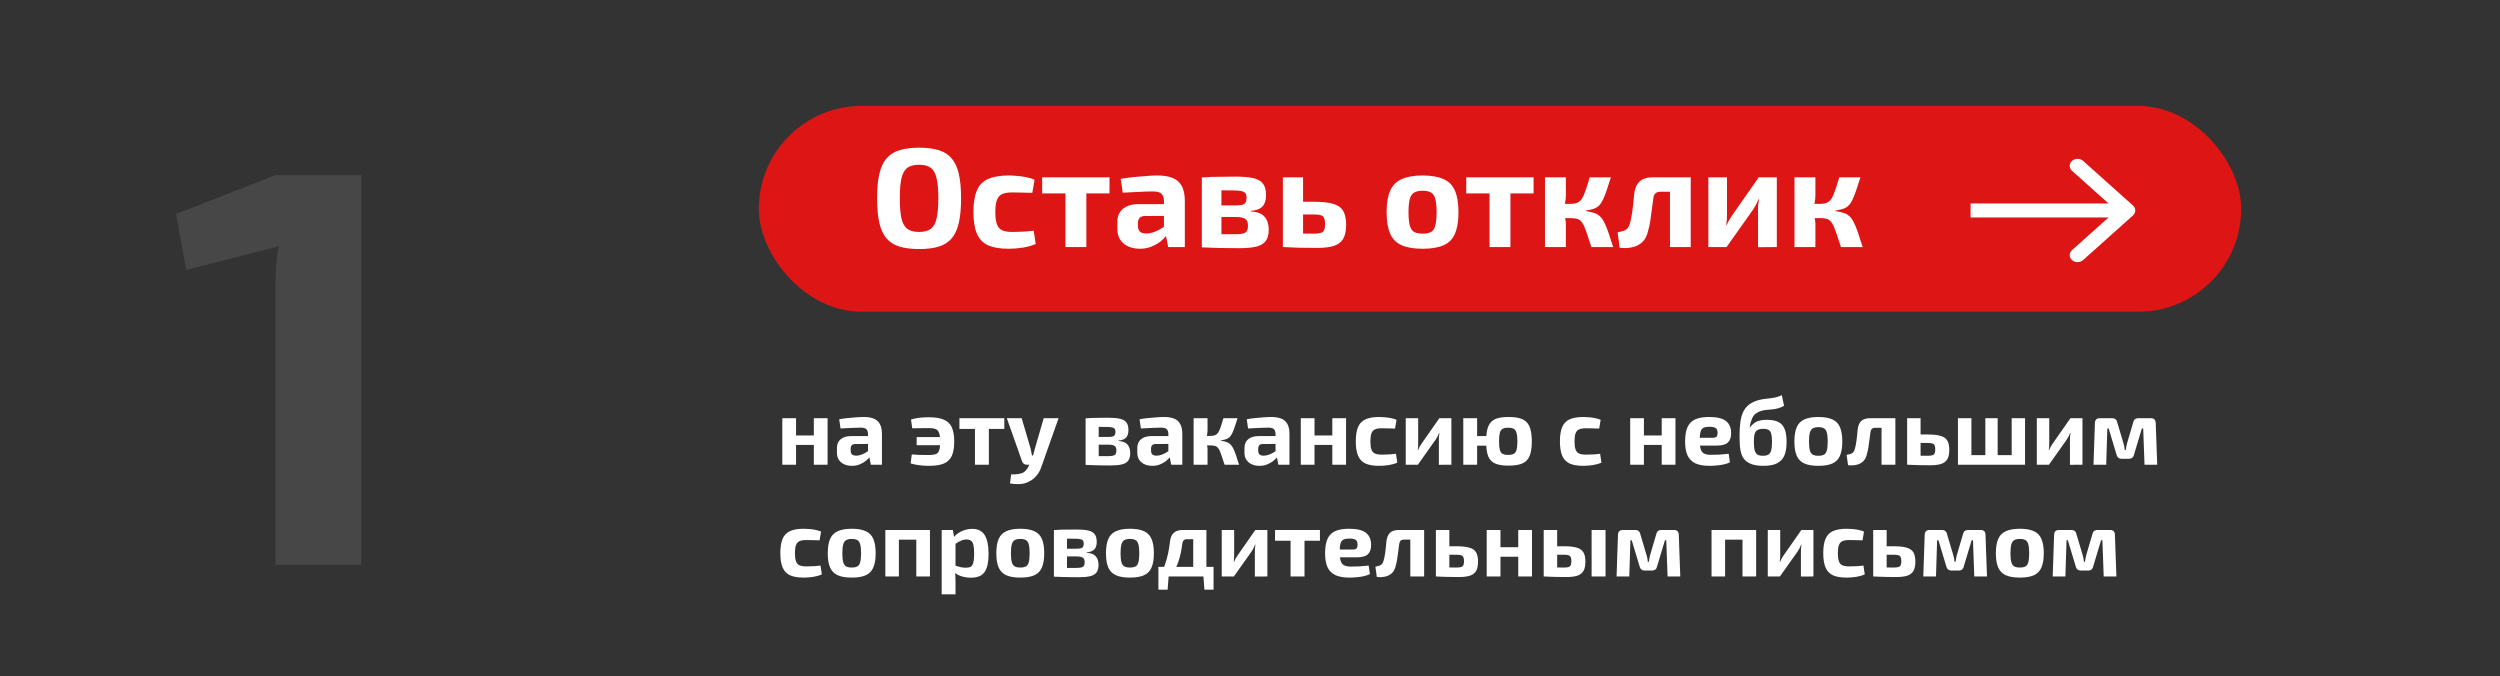
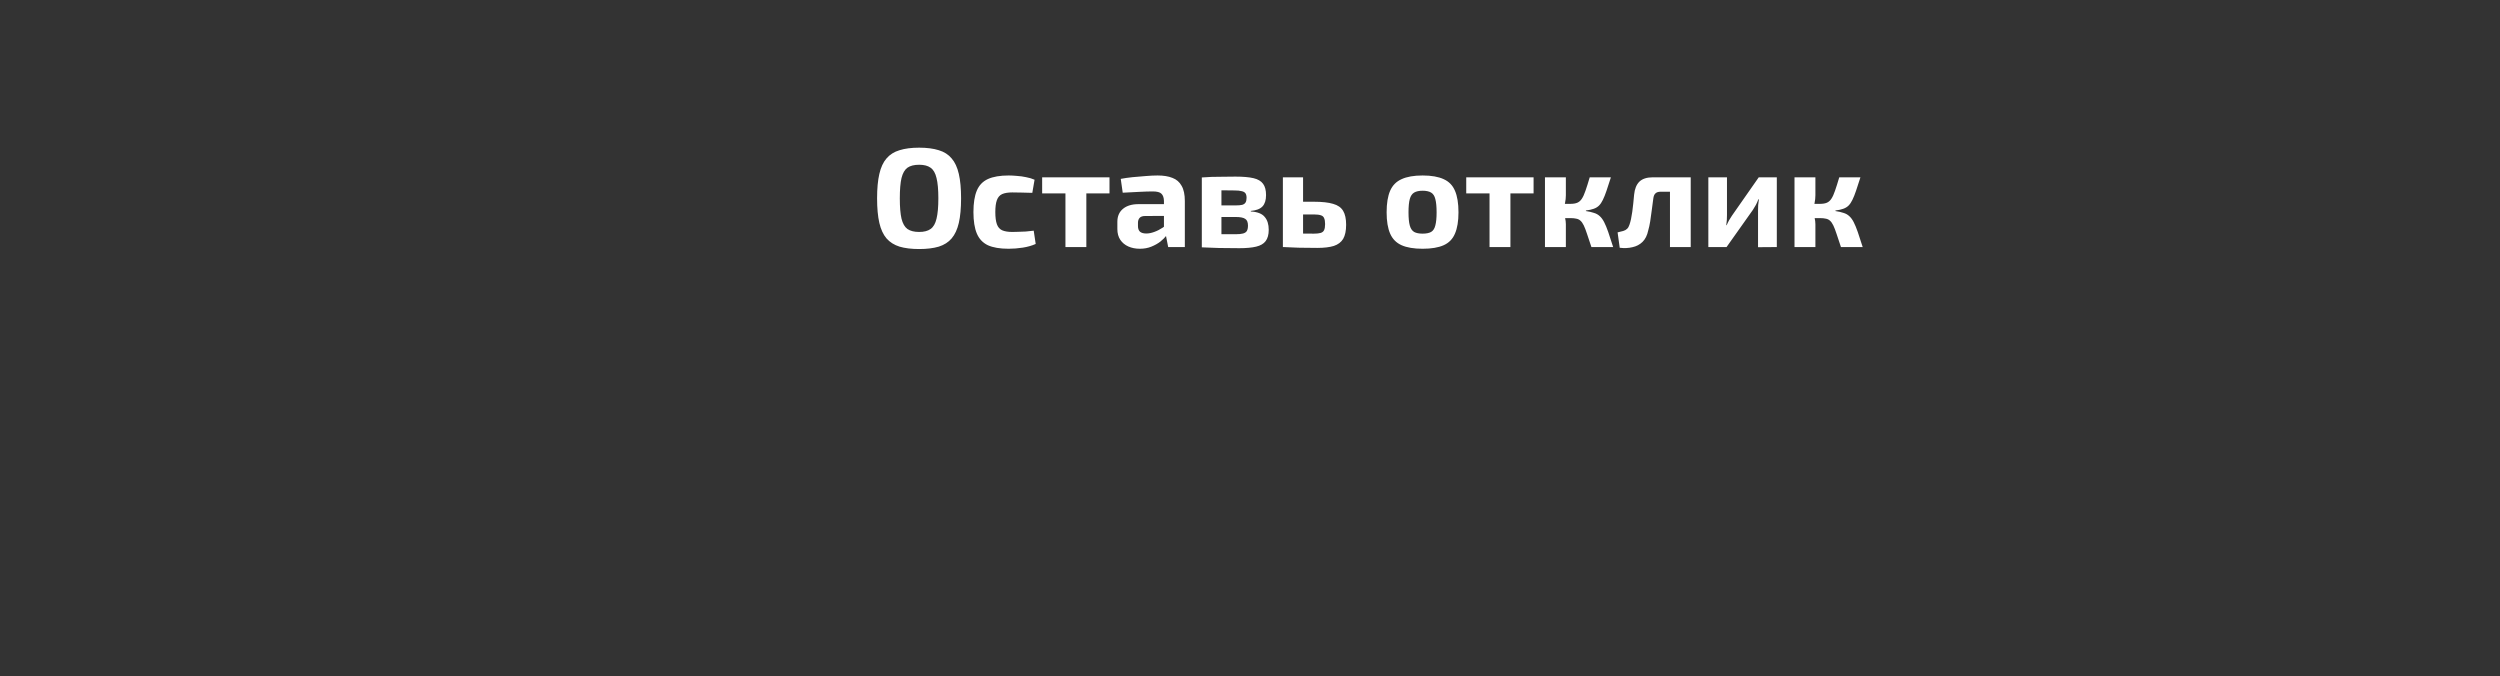
<svg xmlns="http://www.w3.org/2000/svg" width="425" height="115" viewBox="0 0 425 115" fill="none">
  <rect x="0" y="0" width="425" height="115" fill="#333333" stroke="none" />
-   <rect x="129" y="18" width="252" height="35" rx="17.5" fill="#DD1515" />
  <path d="M156.256 25.104C157.568 25.104 158.68 25.248 159.592 25.536C160.504 25.808 161.232 26.272 161.776 26.928C162.336 27.568 162.744 28.448 163 29.568C163.256 30.672 163.384 32.056 163.384 33.72C163.384 35.384 163.256 36.776 163 37.896C162.744 39 162.336 39.88 161.776 40.536C161.232 41.176 160.504 41.64 159.592 41.928C158.68 42.2 157.568 42.336 156.256 42.336C154.944 42.336 153.832 42.2 152.92 41.928C152.008 41.64 151.272 41.176 150.712 40.536C150.152 39.88 149.744 39 149.488 37.896C149.232 36.776 149.104 35.384 149.104 33.72C149.104 32.056 149.232 30.672 149.488 29.568C149.744 28.448 150.152 27.568 150.712 26.928C151.272 26.272 152.008 25.808 152.92 25.536C153.832 25.248 154.944 25.104 156.256 25.104ZM156.256 28.008C155.408 28.008 154.744 28.176 154.264 28.512C153.8 28.848 153.464 29.432 153.256 30.264C153.064 31.08 152.968 32.232 152.968 33.72C152.968 35.192 153.064 36.344 153.256 37.176C153.464 38.008 153.8 38.592 154.264 38.928C154.744 39.264 155.408 39.432 156.256 39.432C157.088 39.432 157.736 39.264 158.2 38.928C158.68 38.592 159.016 38.008 159.208 37.176C159.416 36.344 159.52 35.192 159.52 33.72C159.52 32.232 159.416 31.08 159.208 30.264C159.016 29.432 158.68 28.848 158.2 28.512C157.736 28.176 157.088 28.008 156.256 28.008ZM171.484 29.832C171.9 29.832 172.364 29.856 172.876 29.904C173.404 29.936 173.924 30.008 174.436 30.12C174.964 30.216 175.444 30.36 175.876 30.552L175.492 32.784C174.836 32.768 174.22 32.752 173.644 32.736C173.068 32.72 172.548 32.712 172.084 32.712C171.364 32.712 170.788 32.808 170.356 33C169.94 33.192 169.644 33.536 169.468 34.032C169.292 34.512 169.204 35.184 169.204 36.048C169.204 36.928 169.292 37.616 169.468 38.112C169.644 38.608 169.94 38.952 170.356 39.144C170.788 39.336 171.364 39.432 172.084 39.432C172.34 39.432 172.668 39.424 173.068 39.408C173.468 39.392 173.9 39.376 174.364 39.36C174.828 39.328 175.284 39.28 175.732 39.216L176.068 41.472C175.428 41.76 174.7 41.968 173.884 42.096C173.068 42.224 172.26 42.288 171.46 42.288C169.988 42.288 168.812 42.088 167.932 41.688C167.068 41.272 166.444 40.608 166.06 39.696C165.676 38.784 165.484 37.568 165.484 36.048C165.484 34.528 165.676 33.312 166.06 32.4C166.444 31.488 167.076 30.832 167.956 30.432C168.836 30.032 170.012 29.832 171.484 29.832ZM184.678 30.144V42H181.126V30.144H184.678ZM188.614 30.144V32.88H177.166V30.144H188.614ZM196.791 29.832C197.799 29.832 198.639 29.968 199.311 30.24C199.999 30.496 200.519 30.944 200.871 31.584C201.239 32.208 201.423 33.072 201.423 34.176V42H198.591L198.087 39.432L197.871 39.072V34.152C197.855 33.592 197.711 33.184 197.439 32.928C197.183 32.672 196.695 32.544 195.975 32.544C195.351 32.544 194.583 32.568 193.671 32.616C192.759 32.648 191.823 32.696 190.863 32.76L190.527 30.408C191.103 30.296 191.767 30.2 192.519 30.12C193.271 30.04 194.023 29.976 194.775 29.928C195.527 29.864 196.199 29.832 196.791 29.832ZM199.959 34.704L199.935 36.696L194.679 36.72C194.247 36.72 193.935 36.824 193.743 37.032C193.551 37.24 193.455 37.52 193.455 37.872V38.448C193.455 38.848 193.567 39.16 193.791 39.384C194.031 39.592 194.391 39.696 194.871 39.696C195.287 39.696 195.735 39.608 196.215 39.432C196.711 39.256 197.199 39.008 197.679 38.688C198.159 38.368 198.583 37.992 198.951 37.56V39.096C198.823 39.336 198.615 39.64 198.327 40.008C198.055 40.36 197.703 40.712 197.271 41.064C196.839 41.4 196.327 41.688 195.735 41.928C195.159 42.168 194.503 42.288 193.767 42.288C193.047 42.288 192.399 42.16 191.823 41.904C191.247 41.648 190.791 41.272 190.455 40.776C190.119 40.28 189.951 39.664 189.951 38.928V37.704C189.951 36.76 190.271 36.024 190.911 35.496C191.551 34.968 192.431 34.704 193.551 34.704H199.959ZM210.02 30.024C211.316 30.024 212.34 30.112 213.092 30.288C213.844 30.464 214.388 30.784 214.724 31.248C215.06 31.696 215.228 32.336 215.228 33.168C215.228 34.016 215.028 34.656 214.628 35.088C214.228 35.52 213.564 35.776 212.636 35.856V35.952C213.756 36.016 214.54 36.32 214.988 36.864C215.452 37.392 215.684 38.128 215.684 39.072C215.684 39.888 215.508 40.528 215.156 40.992C214.82 41.44 214.284 41.752 213.548 41.928C212.828 42.104 211.876 42.192 210.692 42.192C209.748 42.192 208.916 42.184 208.196 42.168C207.476 42.168 206.804 42.152 206.18 42.12C205.572 42.104 204.948 42.08 204.308 42.048L204.62 39.768C204.972 39.784 205.636 39.8 206.612 39.816C207.604 39.816 208.772 39.816 210.116 39.816C210.612 39.816 211.012 39.776 211.316 39.696C211.62 39.616 211.836 39.472 211.964 39.264C212.092 39.04 212.156 38.736 212.156 38.352C212.156 37.776 211.996 37.392 211.676 37.2C211.372 36.992 210.828 36.888 210.044 36.888H204.596V34.92H210.044C210.524 34.92 210.9 34.888 211.172 34.824C211.444 34.744 211.636 34.608 211.748 34.416C211.86 34.224 211.916 33.96 211.916 33.624C211.916 33.288 211.852 33.032 211.724 32.856C211.596 32.68 211.38 32.56 211.076 32.496C210.788 32.416 210.38 32.376 209.852 32.376C209.052 32.36 208.34 32.352 207.716 32.352C207.092 32.352 206.532 32.352 206.036 32.352C205.54 32.352 205.068 32.376 204.62 32.424L204.308 30.168C204.884 30.12 205.444 30.088 205.988 30.072C206.548 30.056 207.148 30.048 207.788 30.048C208.428 30.032 209.172 30.024 210.02 30.024ZM207.644 30.168V42.048H204.308V30.168H207.644ZM223.37 34.296C224.762 34.296 225.85 34.416 226.634 34.656C227.434 34.88 228.002 35.28 228.338 35.856C228.674 36.416 228.842 37.2 228.842 38.208C228.842 39.232 228.674 40.032 228.338 40.608C228.002 41.168 227.474 41.568 226.754 41.808C226.034 42.032 225.098 42.144 223.946 42.144C223.082 42.144 222.322 42.136 221.666 42.12C221.01 42.12 220.41 42.104 219.866 42.072C219.338 42.056 218.786 42.032 218.21 42L218.498 39.648C218.802 39.664 219.394 39.68 220.274 39.696C221.154 39.712 222.186 39.72 223.37 39.72C223.85 39.72 224.226 39.68 224.498 39.6C224.786 39.52 224.986 39.36 225.098 39.12C225.21 38.88 225.266 38.536 225.266 38.088C225.266 37.656 225.21 37.32 225.098 37.08C225.002 36.84 224.818 36.68 224.546 36.6C224.274 36.504 223.882 36.456 223.37 36.456H218.474V34.296H223.37ZM221.522 30.144V42H218.09V30.144H221.522ZM241.846 29.832C243.334 29.832 244.526 30.04 245.422 30.456C246.318 30.856 246.958 31.512 247.342 32.424C247.742 33.336 247.942 34.56 247.942 36.096C247.942 37.6 247.742 38.808 247.342 39.72C246.958 40.632 246.318 41.288 245.422 41.688C244.526 42.088 243.334 42.288 241.846 42.288C240.358 42.288 239.166 42.088 238.27 41.688C237.374 41.288 236.726 40.632 236.326 39.72C235.926 38.808 235.726 37.6 235.726 36.096C235.726 34.56 235.926 33.336 236.326 32.424C236.726 31.512 237.374 30.856 238.27 30.456C239.166 30.04 240.358 29.832 241.846 29.832ZM241.846 32.424C241.238 32.424 240.758 32.528 240.406 32.736C240.054 32.944 239.806 33.312 239.662 33.84C239.518 34.368 239.446 35.12 239.446 36.096C239.446 37.056 239.518 37.8 239.662 38.328C239.806 38.856 240.054 39.224 240.406 39.432C240.758 39.624 241.238 39.72 241.846 39.72C242.454 39.72 242.934 39.624 243.286 39.432C243.638 39.224 243.878 38.856 244.006 38.328C244.15 37.8 244.222 37.056 244.222 36.096C244.222 35.12 244.15 34.368 244.006 33.84C243.878 33.312 243.638 32.944 243.286 32.736C242.934 32.528 242.454 32.424 241.846 32.424ZM256.772 30.144V42H253.22V30.144H256.772ZM260.708 30.144V32.88H249.26V30.144H260.708ZM273.852 30.144C273.564 31.04 273.316 31.8 273.108 32.424C272.9 33.048 272.692 33.568 272.484 33.984C272.292 34.384 272.076 34.704 271.836 34.944C271.596 35.184 271.292 35.368 270.924 35.496C270.572 35.624 270.132 35.72 269.604 35.784V35.88C270.148 35.96 270.604 36.064 270.972 36.192C271.356 36.304 271.684 36.488 271.956 36.744C272.228 36.984 272.476 37.32 272.7 37.752C272.924 38.184 273.156 38.744 273.396 39.432C273.636 40.12 273.916 40.976 274.236 42H270.54C270.252 41.104 270.004 40.36 269.796 39.768C269.604 39.176 269.42 38.696 269.244 38.328C269.068 37.96 268.876 37.688 268.668 37.512C268.476 37.336 268.244 37.224 267.972 37.176C267.716 37.112 267.396 37.08 267.012 37.08L266.964 34.656C267.444 34.656 267.836 34.592 268.14 34.464C268.444 34.336 268.7 34.112 268.908 33.792C269.132 33.456 269.34 33 269.532 32.424C269.74 31.832 269.98 31.072 270.252 30.144H273.852ZM266.196 30.144V33.192C266.196 33.624 266.148 34.072 266.052 34.536C265.972 34.984 265.852 35.4 265.692 35.784C265.836 36.152 265.956 36.552 266.052 36.984C266.148 37.4 266.196 37.776 266.196 38.112V42H262.644V30.144H266.196ZM267.9 34.656V37.08H265.308V34.656H267.9ZM287.111 30.144V32.592H282.311C281.911 32.592 281.615 32.688 281.423 32.88C281.231 33.056 281.111 33.344 281.063 33.744C280.983 34.4 280.895 35.064 280.799 35.736C280.719 36.392 280.631 37.024 280.535 37.632C280.439 38.224 280.327 38.736 280.199 39.168C280.023 40.016 279.695 40.672 279.215 41.136C278.751 41.584 278.183 41.88 277.511 42.024C276.855 42.184 276.135 42.216 275.351 42.12L274.991 39.504C275.359 39.424 275.679 39.344 275.951 39.264C276.223 39.184 276.439 39.064 276.599 38.904C276.775 38.744 276.911 38.512 277.007 38.208C277.103 37.936 277.191 37.616 277.271 37.248C277.351 36.864 277.423 36.448 277.487 36C277.551 35.552 277.607 35.08 277.655 34.584C277.703 34.088 277.751 33.592 277.799 33.096C277.895 32.12 278.191 31.384 278.687 30.888C279.199 30.392 279.959 30.144 280.967 30.144H287.111ZM287.423 30.144V42H283.895V30.144H287.423ZM302.058 30.144V42L298.866 42.024V35.808C298.866 35.488 298.874 35.176 298.89 34.872C298.922 34.568 298.962 34.24 299.01 33.888H298.914C298.818 34.176 298.682 34.488 298.506 34.824C298.33 35.144 298.162 35.424 298.002 35.664L293.514 42H290.418V30.144H293.586V36.528C293.586 36.816 293.578 37.104 293.562 37.392C293.546 37.664 293.514 37.96 293.466 38.28H293.538C293.666 37.976 293.802 37.696 293.946 37.44C294.106 37.168 294.266 36.912 294.426 36.672L298.986 30.144H302.058ZM316.274 30.144C315.986 31.04 315.738 31.8 315.53 32.424C315.322 33.048 315.114 33.568 314.906 33.984C314.714 34.384 314.498 34.704 314.258 34.944C314.018 35.184 313.714 35.368 313.346 35.496C312.994 35.624 312.554 35.72 312.026 35.784V35.88C312.57 35.96 313.026 36.064 313.394 36.192C313.778 36.304 314.106 36.488 314.378 36.744C314.65 36.984 314.898 37.32 315.122 37.752C315.346 38.184 315.578 38.744 315.818 39.432C316.058 40.12 316.338 40.976 316.658 42H312.962C312.674 41.104 312.426 40.36 312.218 39.768C312.026 39.176 311.842 38.696 311.666 38.328C311.49 37.96 311.298 37.688 311.09 37.512C310.898 37.336 310.666 37.224 310.394 37.176C310.138 37.112 309.818 37.08 309.434 37.08L309.386 34.656C309.866 34.656 310.258 34.592 310.562 34.464C310.866 34.336 311.122 34.112 311.33 33.792C311.554 33.456 311.762 33 311.954 32.424C312.162 31.832 312.402 31.072 312.674 30.144H316.274ZM308.618 30.144V33.192C308.618 33.624 308.57 34.072 308.474 34.536C308.394 34.984 308.274 35.4 308.114 35.784C308.258 36.152 308.378 36.552 308.474 36.984C308.57 37.4 308.618 37.776 308.618 38.112V42H305.066V30.144H308.618ZM310.322 34.656V37.08H307.73V34.656H310.322Z" fill="white" />
-   <path d="M135.328 71.096V79H132.992V71.096H135.328ZM138.496 74.024V75.64H135.232V74.024H138.496ZM140.688 71.096V79H138.352V71.096H140.688ZM146.84 70.888C147.512 70.888 148.072 70.979 148.52 71.16C148.978 71.331 149.325 71.629 149.56 72.056C149.805 72.472 149.928 73.048 149.928 73.784V79H148.04L147.704 77.288L147.56 77.048V73.768C147.549 73.395 147.453 73.123 147.272 72.952C147.101 72.781 146.776 72.696 146.296 72.696C145.88 72.696 145.368 72.712 144.76 72.744C144.152 72.765 143.528 72.797 142.888 72.84L142.664 71.272C143.048 71.197 143.49 71.133 143.992 71.08C144.493 71.027 144.994 70.984 145.496 70.952C145.997 70.909 146.445 70.888 146.84 70.888ZM148.952 74.136L148.936 75.464L145.432 75.48C145.144 75.48 144.936 75.549 144.808 75.688C144.68 75.827 144.616 76.013 144.616 76.248V76.632C144.616 76.899 144.69 77.107 144.84 77.256C145 77.395 145.24 77.464 145.56 77.464C145.837 77.464 146.136 77.405 146.456 77.288C146.786 77.171 147.112 77.005 147.432 76.792C147.752 76.579 148.034 76.328 148.28 76.04V77.064C148.194 77.224 148.056 77.427 147.864 77.672C147.682 77.907 147.448 78.141 147.16 78.376C146.872 78.6 146.53 78.792 146.136 78.952C145.752 79.112 145.314 79.192 144.824 79.192C144.344 79.192 143.912 79.107 143.528 78.936C143.144 78.765 142.84 78.515 142.616 78.184C142.392 77.853 142.28 77.443 142.28 76.952V76.136C142.28 75.507 142.493 75.016 142.92 74.664C143.346 74.312 143.933 74.136 144.68 74.136H148.952ZM157.945 70.936C158.99 70.936 159.822 71.069 160.441 71.336C161.07 71.592 161.523 72.024 161.801 72.632C162.078 73.229 162.217 74.045 162.217 75.08C162.217 76.093 162.078 76.904 161.801 77.512C161.523 78.109 161.07 78.541 160.441 78.808C159.822 79.064 158.99 79.192 157.945 79.192C157.283 79.192 156.707 79.155 156.217 79.08C155.726 79.016 155.257 78.915 154.809 78.776L155.001 77.256C155.438 77.288 155.875 77.315 156.312 77.336C156.75 77.347 157.294 77.352 157.945 77.352C158.446 77.352 158.83 77.299 159.097 77.192C159.374 77.075 159.566 76.856 159.673 76.536C159.779 76.205 159.833 75.72 159.833 75.08C159.833 74.451 159.774 73.971 159.657 73.64C159.55 73.299 159.358 73.069 159.081 72.952C158.814 72.835 158.435 72.776 157.945 72.776C157.347 72.776 156.835 72.781 156.409 72.792C155.993 72.803 155.55 72.808 155.081 72.808L154.873 71.32C155.342 71.171 155.822 71.069 156.312 71.016C156.814 70.963 157.358 70.936 157.945 70.936ZM161.705 74.296V75.688H155.833V74.296H161.705ZM168.109 71.096V79H165.741V71.096H168.109ZM170.733 71.096V72.92H163.101V71.096H170.733ZM179.959 71.096L177.127 79.096C176.978 79.597 176.786 80.029 176.551 80.392C176.327 80.755 176.071 81.059 175.783 81.304C175.495 81.56 175.17 81.768 174.807 81.928C174.359 82.152 173.869 82.275 173.335 82.296C172.802 82.317 172.258 82.28 171.703 82.184L171.895 80.648C172.354 80.659 172.759 80.637 173.111 80.584C173.463 80.541 173.767 80.445 174.023 80.296C174.226 80.168 174.413 79.981 174.583 79.736C174.754 79.501 174.893 79.245 174.999 78.968L175.431 77.944C175.538 77.699 175.634 77.411 175.719 77.08C175.805 76.749 175.879 76.461 175.943 76.216L177.431 71.096H179.959ZM173.687 71.096L175.191 76.216C175.234 76.419 175.277 76.621 175.319 76.824C175.362 77.027 175.399 77.229 175.431 77.432H175.863L175.111 79H174.535C174.343 79 174.178 78.947 174.039 78.84C173.911 78.733 173.815 78.595 173.751 78.424L171.159 71.096H173.687ZM188.363 71.016C189.227 71.016 189.909 71.075 190.411 71.192C190.912 71.309 191.275 71.523 191.499 71.832C191.723 72.131 191.835 72.557 191.835 73.112C191.835 73.677 191.701 74.104 191.435 74.392C191.168 74.68 190.725 74.851 190.107 74.904V74.968C190.853 75.011 191.376 75.213 191.675 75.576C191.984 75.928 192.139 76.419 192.139 77.048C192.139 77.592 192.021 78.019 191.786 78.328C191.563 78.627 191.205 78.835 190.715 78.952C190.235 79.069 189.6 79.128 188.811 79.128C188.181 79.128 187.627 79.123 187.147 79.112C186.667 79.112 186.219 79.101 185.803 79.08C185.397 79.069 184.981 79.053 184.555 79.032L184.763 77.512C184.997 77.523 185.44 77.533 186.091 77.544C186.752 77.544 187.531 77.544 188.427 77.544C188.757 77.544 189.024 77.517 189.227 77.464C189.429 77.411 189.573 77.315 189.659 77.176C189.744 77.027 189.787 76.824 189.787 76.568C189.787 76.184 189.68 75.928 189.467 75.8C189.264 75.661 188.901 75.592 188.379 75.592H184.747V74.28H188.379C188.699 74.28 188.949 74.259 189.131 74.216C189.312 74.163 189.44 74.072 189.515 73.944C189.589 73.816 189.627 73.64 189.627 73.416C189.627 73.192 189.584 73.021 189.499 72.904C189.413 72.787 189.269 72.707 189.067 72.664C188.875 72.611 188.603 72.584 188.251 72.584C187.717 72.573 187.243 72.568 186.827 72.568C186.411 72.568 186.037 72.568 185.707 72.568C185.376 72.568 185.061 72.584 184.763 72.616L184.555 71.112C184.939 71.08 185.312 71.059 185.674 71.048C186.048 71.037 186.448 71.032 186.875 71.032C187.301 71.021 187.797 71.016 188.363 71.016ZM186.779 71.112V79.032H184.555V71.112H186.779ZM197.902 70.888C198.574 70.888 199.134 70.979 199.582 71.16C200.041 71.331 200.387 71.629 200.622 72.056C200.867 72.472 200.99 73.048 200.99 73.784V79H199.102L198.766 77.288L198.622 77.048V73.768C198.611 73.395 198.515 73.123 198.334 72.952C198.163 72.781 197.838 72.696 197.358 72.696C196.942 72.696 196.43 72.712 195.822 72.744C195.214 72.765 194.59 72.797 193.95 72.84L193.726 71.272C194.11 71.197 194.553 71.133 195.054 71.08C195.555 71.027 196.057 70.984 196.558 70.952C197.059 70.909 197.507 70.888 197.902 70.888ZM200.014 74.136L199.998 75.464L196.494 75.48C196.206 75.48 195.998 75.549 195.87 75.688C195.742 75.827 195.678 76.013 195.678 76.248V76.632C195.678 76.899 195.753 77.107 195.902 77.256C196.062 77.395 196.302 77.464 196.622 77.464C196.899 77.464 197.198 77.405 197.518 77.288C197.849 77.171 198.174 77.005 198.494 76.792C198.814 76.579 199.097 76.328 199.342 76.04V77.064C199.257 77.224 199.118 77.427 198.926 77.672C198.745 77.907 198.51 78.141 198.222 78.376C197.934 78.6 197.593 78.792 197.198 78.952C196.814 79.112 196.377 79.192 195.886 79.192C195.406 79.192 194.974 79.107 194.59 78.936C194.206 78.765 193.902 78.515 193.678 78.184C193.454 77.853 193.342 77.443 193.342 76.952V76.136C193.342 75.507 193.555 75.016 193.982 74.664C194.409 74.312 194.995 74.136 195.742 74.136H200.014ZM210.386 71.096C210.194 71.693 210.029 72.2 209.89 72.616C209.751 73.032 209.613 73.379 209.474 73.656C209.346 73.923 209.202 74.136 209.042 74.296C208.882 74.456 208.679 74.579 208.434 74.664C208.199 74.749 207.906 74.813 207.554 74.856V74.92C207.917 74.973 208.221 75.043 208.466 75.128C208.722 75.203 208.941 75.325 209.122 75.496C209.303 75.656 209.469 75.88 209.618 76.168C209.767 76.456 209.922 76.829 210.082 77.288C210.242 77.747 210.429 78.317 210.642 79H208.178C207.986 78.403 207.821 77.907 207.682 77.512C207.554 77.117 207.431 76.797 207.314 76.552C207.197 76.307 207.069 76.125 206.93 76.008C206.802 75.891 206.647 75.816 206.466 75.784C206.295 75.741 206.082 75.72 205.826 75.72L205.794 74.104C206.114 74.104 206.375 74.061 206.578 73.976C206.781 73.891 206.951 73.741 207.09 73.528C207.239 73.304 207.378 73 207.506 72.616C207.645 72.221 207.805 71.715 207.986 71.096H210.386ZM205.282 71.096V73.128C205.282 73.416 205.25 73.715 205.186 74.024C205.133 74.323 205.053 74.6 204.946 74.856C205.042 75.101 205.122 75.368 205.186 75.656C205.25 75.933 205.282 76.184 205.282 76.408V79H202.914V71.096H205.282ZM206.418 74.104V75.72H204.69V74.104H206.418ZM216.121 70.888C216.793 70.888 217.353 70.979 217.801 71.16C218.259 71.331 218.606 71.629 218.841 72.056C219.086 72.472 219.209 73.048 219.209 73.784V79H217.321L216.985 77.288L216.841 77.048V73.768C216.83 73.395 216.734 73.123 216.553 72.952C216.382 72.781 216.057 72.696 215.577 72.696C215.161 72.696 214.649 72.712 214.041 72.744C213.433 72.765 212.809 72.797 212.169 72.84L211.945 71.272C212.329 71.197 212.771 71.133 213.273 71.08C213.774 71.027 214.275 70.984 214.777 70.952C215.278 70.909 215.726 70.888 216.121 70.888ZM218.233 74.136L218.217 75.464L214.713 75.48C214.425 75.48 214.217 75.549 214.089 75.688C213.961 75.827 213.897 76.013 213.897 76.248V76.632C213.897 76.899 213.971 77.107 214.121 77.256C214.281 77.395 214.521 77.464 214.841 77.464C215.118 77.464 215.417 77.405 215.737 77.288C216.067 77.171 216.393 77.005 216.713 76.792C217.033 76.579 217.315 76.328 217.561 76.04V77.064C217.475 77.224 217.337 77.427 217.145 77.672C216.963 77.907 216.729 78.141 216.441 78.376C216.153 78.6 215.811 78.792 215.417 78.952C215.033 79.112 214.595 79.192 214.105 79.192C213.625 79.192 213.193 79.107 212.809 78.936C212.425 78.765 212.121 78.515 211.897 78.184C211.673 77.853 211.561 77.443 211.561 76.952V76.136C211.561 75.507 211.774 75.016 212.201 74.664C212.627 74.312 213.214 74.136 213.961 74.136H218.233ZM223.469 71.096V79H221.133V71.096H223.469ZM226.637 74.024V75.64H223.373V74.024H226.637ZM228.829 71.096V79H226.493V71.096H228.829ZM234.484 70.888C234.761 70.888 235.071 70.904 235.412 70.936C235.764 70.957 236.111 71.005 236.452 71.08C236.804 71.144 237.124 71.24 237.412 71.368L237.156 72.856C236.719 72.845 236.308 72.835 235.924 72.824C235.54 72.813 235.193 72.808 234.884 72.808C234.404 72.808 234.02 72.872 233.732 73C233.455 73.128 233.257 73.357 233.14 73.688C233.023 74.008 232.964 74.456 232.964 75.032C232.964 75.619 233.023 76.077 233.14 76.408C233.257 76.739 233.455 76.968 233.732 77.096C234.02 77.224 234.404 77.288 234.884 77.288C235.055 77.288 235.273 77.283 235.54 77.272C235.807 77.261 236.095 77.251 236.404 77.24C236.713 77.219 237.017 77.187 237.316 77.144L237.54 78.648C237.113 78.84 236.628 78.979 236.084 79.064C235.54 79.149 235.001 79.192 234.468 79.192C233.487 79.192 232.703 79.059 232.116 78.792C231.54 78.515 231.124 78.072 230.868 77.464C230.612 76.856 230.484 76.045 230.484 75.032C230.484 74.019 230.612 73.208 230.868 72.6C231.124 71.992 231.545 71.555 232.132 71.288C232.719 71.021 233.503 70.888 234.484 70.888ZM246.736 71.096V79L244.608 79.016V74.872C244.608 74.659 244.614 74.451 244.624 74.248C244.646 74.045 244.672 73.827 244.704 73.592H244.64C244.576 73.784 244.486 73.992 244.368 74.216C244.251 74.429 244.139 74.616 244.032 74.776L241.04 79H238.976V71.096H241.088V75.352C241.088 75.544 241.083 75.736 241.072 75.928C241.062 76.109 241.04 76.307 241.008 76.52H241.056C241.142 76.317 241.232 76.131 241.328 75.96C241.435 75.779 241.542 75.608 241.648 75.448L244.688 71.096H246.736ZM256.422 70.888C257.147 70.888 257.761 70.952 258.262 71.08C258.774 71.208 259.185 71.427 259.494 71.736C259.814 72.045 260.043 72.472 260.182 73.016C260.331 73.549 260.406 74.232 260.406 75.064C260.406 76.141 260.273 76.979 260.006 77.576C259.75 78.163 259.329 78.573 258.742 78.808C258.166 79.043 257.393 79.16 256.422 79.16C255.494 79.16 254.753 79.043 254.198 78.808C253.643 78.573 253.243 78.163 252.998 77.576C252.763 76.979 252.646 76.141 252.646 75.064C252.646 74.232 252.71 73.549 252.838 73.016C252.977 72.472 253.195 72.045 253.494 71.736C253.793 71.427 254.182 71.208 254.662 71.08C255.142 70.952 255.729 70.888 256.422 70.888ZM251.11 71.096V79H248.758V71.096H251.11ZM253.526 74.136V75.768H250.998V74.136H253.526ZM256.39 72.712C255.974 72.712 255.654 72.776 255.43 72.904C255.206 73.032 255.051 73.267 254.966 73.608C254.881 73.939 254.838 74.413 254.838 75.032C254.838 75.64 254.881 76.115 254.966 76.456C255.051 76.787 255.206 77.016 255.43 77.144C255.654 77.272 255.974 77.336 256.39 77.336C256.806 77.336 257.126 77.272 257.35 77.144C257.574 77.016 257.729 76.787 257.814 76.456C257.91 76.115 257.958 75.64 257.958 75.032C257.958 74.413 257.91 73.939 257.814 73.608C257.729 73.267 257.574 73.032 257.35 72.904C257.126 72.776 256.806 72.712 256.39 72.712ZM269.187 70.888C269.465 70.888 269.774 70.904 270.115 70.936C270.467 70.957 270.814 71.005 271.155 71.08C271.507 71.144 271.827 71.24 272.115 71.368L271.859 72.856C271.422 72.845 271.011 72.835 270.627 72.824C270.243 72.813 269.897 72.808 269.587 72.808C269.107 72.808 268.723 72.872 268.435 73C268.158 73.128 267.961 73.357 267.843 73.688C267.726 74.008 267.667 74.456 267.667 75.032C267.667 75.619 267.726 76.077 267.843 76.408C267.961 76.739 268.158 76.968 268.435 77.096C268.723 77.224 269.107 77.288 269.587 77.288C269.758 77.288 269.977 77.283 270.243 77.272C270.51 77.261 270.798 77.251 271.107 77.24C271.417 77.219 271.721 77.187 272.019 77.144L272.243 78.648C271.817 78.84 271.331 78.979 270.787 79.064C270.243 79.149 269.705 79.192 269.171 79.192C268.19 79.192 267.406 79.059 266.819 78.792C266.243 78.515 265.827 78.072 265.571 77.464C265.315 76.856 265.187 76.045 265.187 75.032C265.187 74.019 265.315 73.208 265.571 72.6C265.827 71.992 266.249 71.555 266.835 71.288C267.422 71.021 268.206 70.888 269.187 70.888ZM279.469 71.096V79H277.133V71.096H279.469ZM282.637 74.024V75.64H279.373V74.024H282.637ZM284.829 71.096V79H282.493V71.096H284.829ZM290.532 70.888C291.876 70.888 292.836 71.117 293.412 71.576C293.988 72.024 294.281 72.696 294.292 73.592C294.303 74.317 294.121 74.861 293.748 75.224C293.375 75.576 292.729 75.752 291.812 75.752H287.38V74.424H291.156C291.508 74.424 291.737 74.349 291.844 74.2C291.951 74.04 291.999 73.821 291.988 73.544C291.988 73.171 291.881 72.915 291.668 72.776C291.465 72.627 291.113 72.552 290.612 72.552C290.175 72.552 289.833 72.611 289.588 72.728C289.353 72.845 289.188 73.069 289.092 73.4C288.996 73.731 288.948 74.211 288.948 74.84C288.948 75.501 289.007 76.013 289.124 76.376C289.241 76.728 289.439 76.973 289.716 77.112C290.004 77.251 290.393 77.32 290.884 77.32C291.257 77.32 291.711 77.309 292.244 77.288C292.788 77.256 293.332 77.208 293.876 77.144L294.084 78.6C293.785 78.749 293.439 78.867 293.044 78.952C292.649 79.037 292.244 79.096 291.828 79.128C291.412 79.171 291.007 79.192 290.612 79.192C289.62 79.192 288.815 79.048 288.196 78.76C287.588 78.461 287.145 78.008 286.868 77.4C286.601 76.792 286.468 76.013 286.468 75.064C286.468 74.029 286.607 73.208 286.884 72.6C287.161 71.992 287.599 71.555 288.196 71.288C288.793 71.021 289.572 70.888 290.532 70.888ZM302.907 67.176L303.291 68.984C302.939 69.187 302.598 69.331 302.267 69.416C301.947 69.501 301.632 69.56 301.323 69.592C301.014 69.613 300.704 69.64 300.395 69.672C300.096 69.693 299.787 69.747 299.467 69.832C299.094 69.939 298.79 70.077 298.555 70.248C298.32 70.419 298.139 70.611 298.011 70.824C297.894 71.027 297.803 71.245 297.739 71.48C297.643 71.683 297.579 71.885 297.547 72.088C297.515 72.28 297.483 72.467 297.451 72.648H297.499C297.638 72.467 297.787 72.301 297.947 72.152C298.107 71.992 298.294 71.853 298.507 71.736C298.731 71.619 298.992 71.528 299.291 71.464C299.6 71.4 299.958 71.368 300.363 71.368C301.195 71.368 301.856 71.496 302.347 71.752C302.838 72.008 303.19 72.413 303.403 72.968C303.616 73.512 303.723 74.232 303.723 75.128C303.723 76.013 303.606 76.76 303.371 77.368C303.136 77.965 302.731 78.419 302.155 78.728C301.59 79.037 300.806 79.192 299.803 79.192C299.024 79.192 298.379 79.107 297.867 78.936C297.366 78.765 296.966 78.531 296.667 78.232C296.379 77.933 296.166 77.571 296.027 77.144C295.899 76.717 295.814 76.248 295.771 75.736C295.739 75.224 295.723 74.68 295.723 74.104C295.723 73.315 295.76 72.6 295.835 71.96C295.91 71.309 296.048 70.733 296.251 70.232C296.454 69.731 296.747 69.304 297.131 68.952C297.526 68.6 298.038 68.317 298.667 68.104C299.04 67.987 299.403 67.901 299.755 67.848C300.107 67.795 300.454 67.752 300.795 67.72C301.147 67.688 301.494 67.635 301.835 67.56C302.187 67.485 302.544 67.357 302.907 67.176ZM299.771 72.904C299.312 72.904 298.966 72.979 298.731 73.128C298.507 73.277 298.352 73.512 298.267 73.832C298.192 74.141 298.155 74.568 298.155 75.112C298.155 75.731 298.203 76.216 298.299 76.568C298.395 76.909 298.555 77.149 298.779 77.288C299.003 77.416 299.312 77.48 299.707 77.48C300.091 77.48 300.395 77.416 300.619 77.288C300.843 77.149 301.003 76.909 301.099 76.568C301.195 76.227 301.243 75.741 301.243 75.112C301.243 74.525 301.2 74.072 301.115 73.752C301.03 73.432 300.88 73.213 300.667 73.096C300.454 72.968 300.155 72.904 299.771 72.904ZM309.127 70.888C310.119 70.888 310.913 71.027 311.511 71.304C312.108 71.571 312.535 72.008 312.791 72.616C313.057 73.224 313.191 74.04 313.191 75.064C313.191 76.067 313.057 76.872 312.791 77.48C312.535 78.088 312.108 78.525 311.511 78.792C310.913 79.059 310.119 79.192 309.127 79.192C308.135 79.192 307.34 79.059 306.743 78.792C306.145 78.525 305.713 78.088 305.447 77.48C305.18 76.872 305.047 76.067 305.047 75.064C305.047 74.04 305.18 73.224 305.447 72.616C305.713 72.008 306.145 71.571 306.743 71.304C307.34 71.027 308.135 70.888 309.127 70.888ZM309.127 72.616C308.721 72.616 308.401 72.685 308.167 72.824C307.932 72.963 307.767 73.208 307.671 73.56C307.575 73.912 307.527 74.413 307.527 75.064C307.527 75.704 307.575 76.2 307.671 76.552C307.767 76.904 307.932 77.149 308.167 77.288C308.401 77.416 308.721 77.48 309.127 77.48C309.532 77.48 309.852 77.416 310.087 77.288C310.321 77.149 310.481 76.904 310.567 76.552C310.663 76.2 310.711 75.704 310.711 75.064C310.711 74.413 310.663 73.912 310.567 73.56C310.481 73.208 310.321 72.963 310.087 72.824C309.852 72.685 309.532 72.616 309.127 72.616ZM322.006 71.096V72.728H318.806C318.539 72.728 318.342 72.792 318.214 72.92C318.086 73.037 318.006 73.229 317.974 73.496C317.921 73.933 317.862 74.376 317.798 74.824C317.745 75.261 317.686 75.683 317.622 76.088C317.558 76.483 317.483 76.824 317.398 77.112C317.281 77.677 317.062 78.115 316.742 78.424C316.433 78.723 316.054 78.92 315.606 79.016C315.169 79.123 314.689 79.144 314.166 79.08L313.926 77.336C314.171 77.283 314.385 77.229 314.566 77.176C314.747 77.123 314.891 77.043 314.998 76.936C315.115 76.829 315.206 76.675 315.27 76.472C315.334 76.291 315.393 76.077 315.446 75.832C315.499 75.576 315.547 75.299 315.59 75C315.633 74.701 315.67 74.387 315.702 74.056C315.734 73.725 315.766 73.395 315.798 73.064C315.862 72.413 316.059 71.923 316.39 71.592C316.731 71.261 317.238 71.096 317.91 71.096H322.006ZM322.214 71.096V79H319.862V71.096H322.214ZM327.731 73.864C328.659 73.864 329.384 73.944 329.907 74.104C330.44 74.253 330.819 74.52 331.043 74.904C331.267 75.277 331.379 75.8 331.379 76.472C331.379 77.155 331.267 77.688 331.043 78.072C330.819 78.445 330.467 78.712 329.987 78.872C329.507 79.021 328.883 79.096 328.115 79.096C327.539 79.096 327.032 79.091 326.595 79.08C326.157 79.08 325.757 79.069 325.395 79.048C325.043 79.037 324.675 79.021 324.291 79L324.483 77.432C324.685 77.443 325.08 77.453 325.667 77.464C326.253 77.475 326.941 77.48 327.731 77.48C328.051 77.48 328.301 77.453 328.483 77.4C328.675 77.347 328.808 77.24 328.883 77.08C328.957 76.92 328.995 76.691 328.995 76.392C328.995 76.104 328.957 75.88 328.883 75.72C328.819 75.56 328.696 75.453 328.515 75.4C328.333 75.336 328.072 75.304 327.731 75.304H324.467V73.864H327.731ZM326.499 71.096V79H324.211V71.096H326.499ZM335.139 71.096V79H332.851V71.096H335.139ZM342.531 77.368V79H335.027V77.368H342.531ZM339.603 71.096V79H337.507V71.096H339.603ZM344.259 71.096V79H341.987V71.096H344.259ZM354.018 71.096V79L351.89 79.016V74.872C351.89 74.659 351.895 74.451 351.906 74.248C351.927 74.045 351.954 73.827 351.986 73.592H351.922C351.858 73.784 351.767 73.992 351.65 74.216C351.532 74.429 351.42 74.616 351.314 74.776L348.322 79H346.258V71.096H348.37V75.352C348.37 75.544 348.364 75.736 348.354 75.928C348.343 76.109 348.322 76.307 348.29 76.52H348.338C348.423 76.317 348.514 76.131 348.61 75.96C348.716 75.779 348.823 75.608 348.93 75.448L351.97 71.096H354.018ZM365.655 71.096C366.189 71.096 366.461 71.373 366.471 71.928L366.727 79H364.567L364.343 72.84H364.119L362.791 77.256C362.749 77.491 362.653 77.672 362.503 77.8C362.354 77.928 362.151 77.992 361.895 77.992H360.711C360.455 77.992 360.253 77.928 360.103 77.8C359.954 77.672 359.853 77.491 359.799 77.256L358.471 72.84H358.247L358.055 79H355.895L356.135 71.928C356.146 71.373 356.429 71.096 356.983 71.096H359.063C359.309 71.096 359.506 71.16 359.655 71.288C359.805 71.416 359.901 71.603 359.943 71.848L360.983 75.336C361.047 75.528 361.095 75.72 361.127 75.912C361.159 76.104 361.186 76.301 361.207 76.504H361.383C361.426 76.291 361.458 76.093 361.479 75.912C361.511 75.72 361.554 75.528 361.607 75.336L362.631 71.848C362.727 71.347 363.026 71.096 363.527 71.096H365.655ZM136.656 89.888C136.933 89.888 137.243 89.904 137.584 89.936C137.936 89.957 138.283 90.005 138.624 90.08C138.976 90.144 139.296 90.24 139.584 90.368L139.328 91.856C138.891 91.845 138.48 91.835 138.096 91.824C137.712 91.813 137.365 91.808 137.056 91.808C136.576 91.808 136.192 91.872 135.904 92C135.627 92.128 135.429 92.357 135.312 92.688C135.195 93.008 135.136 93.456 135.136 94.032C135.136 94.619 135.195 95.077 135.312 95.408C135.429 95.739 135.627 95.968 135.904 96.096C136.192 96.224 136.576 96.288 137.056 96.288C137.227 96.288 137.445 96.283 137.712 96.272C137.979 96.261 138.267 96.251 138.576 96.24C138.885 96.219 139.189 96.187 139.488 96.144L139.712 97.648C139.285 97.84 138.8 97.979 138.256 98.064C137.712 98.149 137.173 98.192 136.64 98.192C135.659 98.192 134.875 98.059 134.288 97.792C133.712 97.515 133.296 97.072 133.04 96.464C132.784 95.856 132.656 95.045 132.656 94.032C132.656 93.019 132.784 92.208 133.04 91.6C133.296 90.992 133.717 90.555 134.304 90.288C134.891 90.021 135.675 89.888 136.656 89.888ZM144.799 89.888C145.791 89.888 146.585 90.027 147.183 90.304C147.78 90.571 148.207 91.008 148.463 91.616C148.729 92.224 148.863 93.04 148.863 94.064C148.863 95.067 148.729 95.872 148.463 96.48C148.207 97.088 147.78 97.525 147.183 97.792C146.585 98.059 145.791 98.192 144.799 98.192C143.807 98.192 143.012 98.059 142.414 97.792C141.817 97.525 141.385 97.088 141.118 96.48C140.852 95.872 140.719 95.067 140.719 94.064C140.719 93.04 140.852 92.224 141.118 91.616C141.385 91.008 141.817 90.571 142.414 90.304C143.012 90.027 143.807 89.888 144.799 89.888ZM144.799 91.616C144.393 91.616 144.073 91.685 143.839 91.824C143.604 91.963 143.439 92.208 143.343 92.56C143.247 92.912 143.199 93.413 143.199 94.064C143.199 94.704 143.247 95.2 143.343 95.552C143.439 95.904 143.604 96.149 143.839 96.288C144.073 96.416 144.393 96.48 144.799 96.48C145.204 96.48 145.524 96.416 145.759 96.288C145.993 96.149 146.153 95.904 146.239 95.552C146.335 95.2 146.383 94.704 146.383 94.064C146.383 93.413 146.335 92.912 146.239 92.56C146.153 92.208 145.993 91.963 145.759 91.824C145.524 91.685 145.204 91.616 144.799 91.616ZM158.092 90.096V98H155.772V90.096H158.092ZM152.812 90.096V98H150.508V90.096H152.812ZM155.932 90.096L155.916 91.744H152.716V90.096H155.932ZM165.27 89.904C166.273 89.904 166.987 90.267 167.414 90.992C167.841 91.717 168.054 92.757 168.054 94.112C168.054 95.168 167.942 95.995 167.718 96.592C167.494 97.189 167.158 97.611 166.71 97.856C166.273 98.091 165.723 98.208 165.062 98.208C164.507 98.208 163.969 98.128 163.446 97.968C162.934 97.808 162.486 97.541 162.102 97.168L162.246 96.112C162.609 96.219 162.934 96.315 163.222 96.4C163.51 96.475 163.841 96.512 164.214 96.512C164.555 96.512 164.827 96.453 165.03 96.336C165.233 96.219 165.377 95.989 165.462 95.648C165.558 95.296 165.606 94.789 165.606 94.128C165.606 93.477 165.563 92.981 165.478 92.64C165.393 92.288 165.254 92.048 165.062 91.92C164.881 91.781 164.635 91.712 164.326 91.712C163.974 91.712 163.654 91.781 163.366 91.92C163.078 92.048 162.753 92.235 162.39 92.48L162.086 91.392C162.299 91.104 162.571 90.848 162.902 90.624C163.243 90.4 163.617 90.224 164.022 90.096C164.427 89.968 164.843 89.904 165.27 89.904ZM161.99 90.096L162.23 91.536L162.438 91.776V96.912L162.358 97.104C162.39 97.424 162.411 97.755 162.422 98.096C162.443 98.448 162.449 98.795 162.438 99.136V101.04H160.086V90.096H161.99ZM173.455 89.888C174.447 89.888 175.241 90.027 175.839 90.304C176.436 90.571 176.863 91.008 177.119 91.616C177.385 92.224 177.519 93.04 177.519 94.064C177.519 95.067 177.385 95.872 177.119 96.48C176.863 97.088 176.436 97.525 175.839 97.792C175.241 98.059 174.447 98.192 173.455 98.192C172.463 98.192 171.668 98.059 171.071 97.792C170.473 97.525 170.041 97.088 169.775 96.48C169.508 95.872 169.375 95.067 169.375 94.064C169.375 93.04 169.508 92.224 169.775 91.616C170.041 91.008 170.473 90.571 171.071 90.304C171.668 90.027 172.463 89.888 173.455 89.888ZM173.455 91.616C173.049 91.616 172.729 91.685 172.495 91.824C172.26 91.963 172.095 92.208 171.999 92.56C171.903 92.912 171.855 93.413 171.855 94.064C171.855 94.704 171.903 95.2 171.999 95.552C172.095 95.904 172.26 96.149 172.495 96.288C172.729 96.416 173.049 96.48 173.455 96.48C173.86 96.48 174.18 96.416 174.415 96.288C174.649 96.149 174.809 95.904 174.895 95.552C174.991 95.2 175.039 94.704 175.039 94.064C175.039 93.413 174.991 92.912 174.895 92.56C174.809 92.208 174.649 91.963 174.415 91.824C174.18 91.685 173.86 91.616 173.455 91.616ZM182.972 90.016C183.836 90.016 184.519 90.075 185.02 90.192C185.521 90.309 185.884 90.523 186.108 90.832C186.332 91.131 186.444 91.557 186.444 92.112C186.444 92.677 186.311 93.104 186.044 93.392C185.777 93.68 185.335 93.851 184.716 93.904V93.968C185.463 94.011 185.985 94.213 186.284 94.576C186.593 94.928 186.748 95.419 186.748 96.048C186.748 96.592 186.631 97.019 186.396 97.328C186.172 97.627 185.815 97.835 185.324 97.952C184.844 98.069 184.209 98.128 183.42 98.128C182.791 98.128 182.236 98.123 181.756 98.112C181.276 98.112 180.828 98.101 180.412 98.08C180.007 98.069 179.591 98.053 179.164 98.032L179.372 96.512C179.607 96.523 180.049 96.533 180.7 96.544C181.361 96.544 182.14 96.544 183.036 96.544C183.367 96.544 183.633 96.517 183.836 96.464C184.039 96.411 184.183 96.315 184.268 96.176C184.353 96.027 184.396 95.824 184.396 95.568C184.396 95.184 184.289 94.928 184.076 94.8C183.873 94.661 183.511 94.592 182.988 94.592H179.356V93.28H182.988C183.308 93.28 183.559 93.259 183.74 93.216C183.921 93.163 184.049 93.072 184.124 92.944C184.199 92.816 184.236 92.64 184.236 92.416C184.236 92.192 184.193 92.021 184.108 91.904C184.023 91.787 183.879 91.707 183.676 91.664C183.484 91.611 183.212 91.584 182.86 91.584C182.327 91.573 181.852 91.568 181.436 91.568C181.02 91.568 180.647 91.568 180.316 91.568C179.985 91.568 179.671 91.584 179.372 91.616L179.164 90.112C179.548 90.08 179.921 90.059 180.284 90.048C180.657 90.037 181.057 90.032 181.484 90.032C181.911 90.021 182.407 90.016 182.972 90.016ZM181.388 90.112V98.032H179.164V90.112H181.388ZM192.095 89.888C193.087 89.888 193.882 90.027 194.479 90.304C195.077 90.571 195.503 91.008 195.759 91.616C196.026 92.224 196.159 93.04 196.159 94.064C196.159 95.067 196.026 95.872 195.759 96.48C195.503 97.088 195.077 97.525 194.479 97.792C193.882 98.059 193.087 98.192 192.095 98.192C191.103 98.192 190.309 98.059 189.711 97.792C189.114 97.525 188.682 97.088 188.415 96.48C188.149 95.872 188.015 95.067 188.015 94.064C188.015 93.04 188.149 92.224 188.415 91.616C188.682 91.008 189.114 90.571 189.711 90.304C190.309 90.027 191.103 89.888 192.095 89.888ZM192.095 91.616C191.69 91.616 191.37 91.685 191.135 91.824C190.901 91.963 190.735 92.208 190.639 92.56C190.543 92.912 190.495 93.413 190.495 94.064C190.495 94.704 190.543 95.2 190.639 95.552C190.735 95.904 190.901 96.149 191.135 96.288C191.37 96.416 191.69 96.48 192.095 96.48C192.501 96.48 192.821 96.416 193.055 96.288C193.29 96.149 193.45 95.904 193.535 95.552C193.631 95.2 193.679 94.704 193.679 94.064C193.679 93.413 193.631 92.912 193.535 92.56C193.45 92.208 193.29 91.963 193.055 91.824C192.821 91.685 192.501 91.616 192.095 91.616ZM204.897 90.096V91.664H201.793C201.313 91.664 201.046 91.915 200.993 92.416C200.886 93.269 200.748 94.021 200.577 94.672C200.406 95.323 200.188 95.915 199.921 96.448C199.665 96.981 199.334 97.499 198.929 98H197.105C197.489 97.339 197.798 96.677 198.033 96.016C198.268 95.344 198.454 94.672 198.593 94C198.732 93.328 198.838 92.651 198.913 91.968C198.988 91.349 199.201 90.885 199.553 90.576C199.905 90.256 200.417 90.096 201.089 90.096H204.897ZM198.673 97.92L198.497 100.24H196.929V97.92H198.673ZM206.305 96.368V98H196.929V96.368H206.305ZM206.305 97.92V100.24H204.753L204.577 97.92H206.305ZM205.089 90.096V98H202.849V90.096H205.089ZM215.455 90.096V98L213.327 98.016V93.872C213.327 93.659 213.332 93.451 213.343 93.248C213.364 93.045 213.391 92.827 213.423 92.592H213.359C213.295 92.784 213.204 92.992 213.087 93.216C212.97 93.429 212.858 93.616 212.751 93.776L209.759 98H207.695V90.096H209.807V94.352C209.807 94.544 209.802 94.736 209.791 94.928C209.78 95.109 209.759 95.307 209.727 95.52H209.775C209.86 95.317 209.951 95.131 210.047 94.96C210.154 94.779 210.26 94.608 210.367 94.448L213.407 90.096H215.455ZM221.765 90.096V98H219.397V90.096H221.765ZM224.389 90.096V91.92H216.757V90.096H224.389ZM229.329 89.888C230.673 89.888 231.633 90.117 232.209 90.576C232.785 91.024 233.078 91.696 233.089 92.592C233.1 93.317 232.918 93.861 232.545 94.224C232.172 94.576 231.526 94.752 230.609 94.752H226.177V93.424H229.953C230.305 93.424 230.534 93.349 230.641 93.2C230.748 93.04 230.796 92.821 230.785 92.544C230.785 92.171 230.678 91.915 230.465 91.776C230.262 91.627 229.91 91.552 229.409 91.552C228.972 91.552 228.63 91.611 228.385 91.728C228.15 91.845 227.985 92.069 227.889 92.4C227.793 92.731 227.745 93.211 227.745 93.84C227.745 94.501 227.804 95.013 227.921 95.376C228.038 95.728 228.236 95.973 228.513 96.112C228.801 96.251 229.19 96.32 229.681 96.32C230.054 96.32 230.508 96.309 231.041 96.288C231.585 96.256 232.129 96.208 232.673 96.144L232.881 97.6C232.582 97.749 232.236 97.867 231.841 97.952C231.446 98.037 231.041 98.096 230.625 98.128C230.209 98.171 229.804 98.192 229.409 98.192C228.417 98.192 227.612 98.048 226.993 97.76C226.385 97.461 225.942 97.008 225.665 96.4C225.398 95.792 225.265 95.013 225.265 94.064C225.265 93.029 225.404 92.208 225.681 91.6C225.958 90.992 226.396 90.555 226.993 90.288C227.59 90.021 228.369 89.888 229.329 89.888ZM241.897 90.096V91.728H238.697C238.43 91.728 238.233 91.792 238.105 91.92C237.977 92.037 237.897 92.229 237.865 92.496C237.811 92.933 237.753 93.376 237.689 93.824C237.635 94.261 237.577 94.683 237.513 95.088C237.449 95.483 237.374 95.824 237.289 96.112C237.171 96.677 236.953 97.115 236.633 97.424C236.323 97.723 235.945 97.92 235.497 98.016C235.059 98.123 234.579 98.144 234.057 98.08L233.817 96.336C234.062 96.283 234.275 96.229 234.457 96.176C234.638 96.123 234.782 96.043 234.889 95.936C235.006 95.829 235.097 95.675 235.161 95.472C235.225 95.291 235.283 95.077 235.337 94.832C235.39 94.576 235.438 94.299 235.481 94C235.523 93.701 235.561 93.387 235.593 93.056C235.625 92.725 235.657 92.395 235.689 92.064C235.753 91.413 235.95 90.923 236.281 90.592C236.622 90.261 237.129 90.096 237.801 90.096H241.897ZM242.105 90.096V98H239.753V90.096H242.105ZM247.621 92.864C248.549 92.864 249.275 92.944 249.797 93.104C250.331 93.253 250.709 93.52 250.933 93.904C251.157 94.277 251.269 94.8 251.269 95.472C251.269 96.155 251.157 96.688 250.933 97.072C250.709 97.445 250.357 97.712 249.877 97.872C249.397 98.021 248.773 98.096 248.005 98.096C247.429 98.096 246.923 98.091 246.485 98.08C246.048 98.08 245.648 98.069 245.285 98.048C244.933 98.037 244.565 98.021 244.181 98L244.373 96.432C244.576 96.443 244.971 96.453 245.557 96.464C246.144 96.475 246.832 96.48 247.621 96.48C247.941 96.48 248.192 96.453 248.373 96.4C248.565 96.347 248.699 96.24 248.773 96.08C248.848 95.92 248.885 95.691 248.885 95.392C248.885 95.104 248.848 94.88 248.773 94.72C248.709 94.56 248.587 94.453 248.405 94.4C248.224 94.336 247.963 94.304 247.621 94.304H244.357V92.864H247.621ZM246.389 90.096V98H244.101V90.096H246.389ZM255.078 90.096V98H252.742V90.096H255.078ZM258.246 93.024V94.64H254.982V93.024H258.246ZM260.438 90.096V98H258.102V90.096H260.438ZM265.918 92.864C266.835 92.864 267.55 92.944 268.062 93.104C268.584 93.253 268.958 93.52 269.182 93.904C269.406 94.277 269.517 94.8 269.517 95.472C269.517 96.155 269.406 96.688 269.182 97.072C268.958 97.445 268.611 97.712 268.142 97.872C267.672 98.021 267.064 98.096 266.318 98.096C265.742 98.096 265.235 98.091 264.798 98.08C264.371 98.08 263.976 98.069 263.614 98.048C263.262 98.037 262.894 98.021 262.51 98L262.686 96.432C262.899 96.443 263.294 96.453 263.87 96.464C264.456 96.475 265.139 96.48 265.918 96.48C266.238 96.48 266.483 96.453 266.654 96.4C266.824 96.347 266.947 96.24 267.022 96.08C267.096 95.92 267.134 95.691 267.134 95.392C267.134 94.965 267.054 94.677 266.894 94.528C266.734 94.379 266.408 94.304 265.918 94.304H262.67V92.864H265.918ZM264.718 90.096V98H262.43V90.096H264.718ZM272.942 90.096V98H270.574V90.096H272.942ZM284.577 90.096C285.11 90.096 285.382 90.373 285.393 90.928L285.649 98H283.489L283.265 91.84H283.041L281.713 96.256C281.67 96.491 281.574 96.672 281.425 96.8C281.276 96.928 281.073 96.992 280.817 96.992H279.633C279.377 96.992 279.174 96.928 279.025 96.8C278.876 96.672 278.774 96.491 278.721 96.256L277.393 91.84H277.169L276.977 98H274.817L275.057 90.928C275.068 90.373 275.35 90.096 275.905 90.096H277.985C278.23 90.096 278.428 90.16 278.577 90.288C278.726 90.416 278.822 90.603 278.865 90.848L279.905 94.336C279.969 94.528 280.017 94.72 280.049 94.912C280.081 95.104 280.108 95.301 280.129 95.504H280.305C280.348 95.291 280.38 95.093 280.401 94.912C280.433 94.72 280.476 94.528 280.529 94.336L281.553 90.848C281.649 90.347 281.948 90.096 282.449 90.096H284.577ZM298.545 90.096V98H296.225V90.096H298.545ZM293.265 90.096V98H290.961V90.096H293.265ZM296.385 90.096L296.369 91.744H293.169V90.096H296.385ZM308.283 90.096V98L306.155 98.016V93.872C306.155 93.659 306.161 93.451 306.171 93.248C306.193 93.045 306.219 92.827 306.251 92.592H306.187C306.123 92.784 306.033 92.992 305.915 93.216C305.798 93.429 305.686 93.616 305.579 93.776L302.587 98H300.523V90.096H302.635V94.352C302.635 94.544 302.63 94.736 302.619 94.928C302.609 95.109 302.587 95.307 302.555 95.52H302.603C302.689 95.317 302.779 95.131 302.875 94.96C302.982 94.779 303.089 94.608 303.195 94.448L306.235 90.096H308.283ZM313.953 89.888C314.23 89.888 314.54 89.904 314.881 89.936C315.233 89.957 315.58 90.005 315.921 90.08C316.273 90.144 316.593 90.24 316.881 90.368L316.625 91.856C316.188 91.845 315.777 91.835 315.393 91.824C315.009 91.813 314.662 91.808 314.353 91.808C313.873 91.808 313.489 91.872 313.201 92C312.924 92.128 312.726 92.357 312.609 92.688C312.492 93.008 312.433 93.456 312.433 94.032C312.433 94.619 312.492 95.077 312.609 95.408C312.726 95.739 312.924 95.968 313.201 96.096C313.489 96.224 313.873 96.288 314.353 96.288C314.524 96.288 314.742 96.283 315.009 96.272C315.276 96.261 315.564 96.251 315.873 96.24C316.182 96.219 316.486 96.187 316.785 96.144L317.009 97.648C316.582 97.84 316.097 97.979 315.553 98.064C315.009 98.149 314.47 98.192 313.937 98.192C312.956 98.192 312.172 98.059 311.585 97.792C311.009 97.515 310.593 97.072 310.337 96.464C310.081 95.856 309.953 95.045 309.953 94.032C309.953 93.019 310.081 92.208 310.337 91.6C310.593 90.992 311.014 90.555 311.601 90.288C312.188 90.021 312.972 89.888 313.953 89.888ZM321.965 92.864C322.893 92.864 323.618 92.944 324.141 93.104C324.674 93.253 325.053 93.52 325.277 93.904C325.501 94.277 325.613 94.8 325.613 95.472C325.613 96.155 325.501 96.688 325.277 97.072C325.053 97.445 324.701 97.712 324.221 97.872C323.741 98.021 323.117 98.096 322.349 98.096C321.773 98.096 321.266 98.091 320.829 98.08C320.392 98.08 319.992 98.069 319.629 98.048C319.277 98.037 318.909 98.021 318.525 98L318.717 96.432C318.92 96.443 319.314 96.453 319.901 96.464C320.488 96.475 321.176 96.48 321.965 96.48C322.285 96.48 322.536 96.453 322.717 96.4C322.909 96.347 323.042 96.24 323.117 96.08C323.192 95.92 323.229 95.691 323.229 95.392C323.229 95.104 323.192 94.88 323.117 94.72C323.053 94.56 322.93 94.453 322.749 94.4C322.568 94.336 322.306 94.304 321.965 94.304H318.701V92.864H321.965ZM320.733 90.096V98H318.445V90.096H320.733ZM336.718 90.096C337.251 90.096 337.523 90.373 337.534 90.928L337.79 98H335.63L335.406 91.84H335.182L333.854 96.256C333.811 96.491 333.715 96.672 333.566 96.8C333.416 96.928 333.214 96.992 332.958 96.992H331.774C331.518 96.992 331.315 96.928 331.166 96.8C331.016 96.672 330.915 96.491 330.862 96.256L329.534 91.84H329.31L329.118 98H326.958L327.198 90.928C327.208 90.373 327.491 90.096 328.046 90.096H330.126C330.371 90.096 330.568 90.16 330.718 90.288C330.867 90.416 330.963 90.603 331.006 90.848L332.046 94.336C332.11 94.528 332.158 94.72 332.19 94.912C332.222 95.104 332.248 95.301 332.27 95.504H332.446C332.488 95.291 332.52 95.093 332.542 94.912C332.574 94.72 332.616 94.528 332.67 94.336L333.694 90.848C333.79 90.347 334.088 90.096 334.59 90.096H336.718ZM343.377 89.888C344.369 89.888 345.163 90.027 345.761 90.304C346.358 90.571 346.785 91.008 347.041 91.616C347.307 92.224 347.441 93.04 347.441 94.064C347.441 95.067 347.307 95.872 347.041 96.48C346.785 97.088 346.358 97.525 345.761 97.792C345.163 98.059 344.369 98.192 343.377 98.192C342.385 98.192 341.59 98.059 340.993 97.792C340.395 97.525 339.963 97.088 339.697 96.48C339.43 95.872 339.297 95.067 339.297 94.064C339.297 93.04 339.43 92.224 339.697 91.616C339.963 91.008 340.395 90.571 340.993 90.304C341.59 90.027 342.385 89.888 343.377 89.888ZM343.377 91.616C342.971 91.616 342.651 91.685 342.417 91.824C342.182 91.963 342.017 92.208 341.921 92.56C341.825 92.912 341.777 93.413 341.777 94.064C341.777 94.704 341.825 95.2 341.921 95.552C342.017 95.904 342.182 96.149 342.417 96.288C342.651 96.416 342.971 96.48 343.377 96.48C343.782 96.48 344.102 96.416 344.337 96.288C344.571 96.149 344.731 95.904 344.817 95.552C344.913 95.2 344.961 94.704 344.961 94.064C344.961 93.413 344.913 92.912 344.817 92.56C344.731 92.208 344.571 91.963 344.337 91.824C344.102 91.685 343.782 91.616 343.377 91.616ZM358.718 90.096C359.251 90.096 359.523 90.373 359.534 90.928L359.79 98H357.63L357.406 91.84H357.182L355.854 96.256C355.811 96.491 355.715 96.672 355.566 96.8C355.416 96.928 355.214 96.992 354.958 96.992H353.774C353.518 96.992 353.315 96.928 353.166 96.8C353.016 96.672 352.915 96.491 352.862 96.256L351.534 91.84H351.31L351.118 98H348.958L349.198 90.928C349.208 90.373 349.491 90.096 350.046 90.096H352.126C352.371 90.096 352.568 90.16 352.718 90.288C352.867 90.416 352.963 90.603 353.006 90.848L354.046 94.336C354.11 94.528 354.158 94.72 354.19 94.912C354.222 95.104 354.248 95.301 354.27 95.504H354.446C354.488 95.291 354.52 95.093 354.542 94.912C354.574 94.72 354.616 94.528 354.67 94.336L355.694 90.848C355.79 90.347 356.088 90.096 356.59 90.096H358.718Z" fill="white" />
-   <path d="M61.421 29.76V96H46.829V49.056C46.829 47.84 46.861 46.656 46.925 45.504C46.989 44.288 47.149 43.072 47.405 41.856L31.661 45.888L29.933 36.384L46.829 29.76H61.421Z" fill="white" fill-opacity="0.1" />
-   <path d="M362.609 36.624C363.13 36.159 363.13 35.404 362.609 34.938L354.124 27.349C353.603 26.884 352.759 26.884 352.239 27.349C351.718 27.815 351.718 28.57 352.239 29.036L359.781 35.781L352.239 42.527C351.718 42.992 351.718 43.748 352.239 44.213C352.759 44.679 353.603 44.679 354.124 44.213L362.609 36.624ZM335 36.974H361.667V34.589H335L335 36.974Z" fill="white" />
</svg>